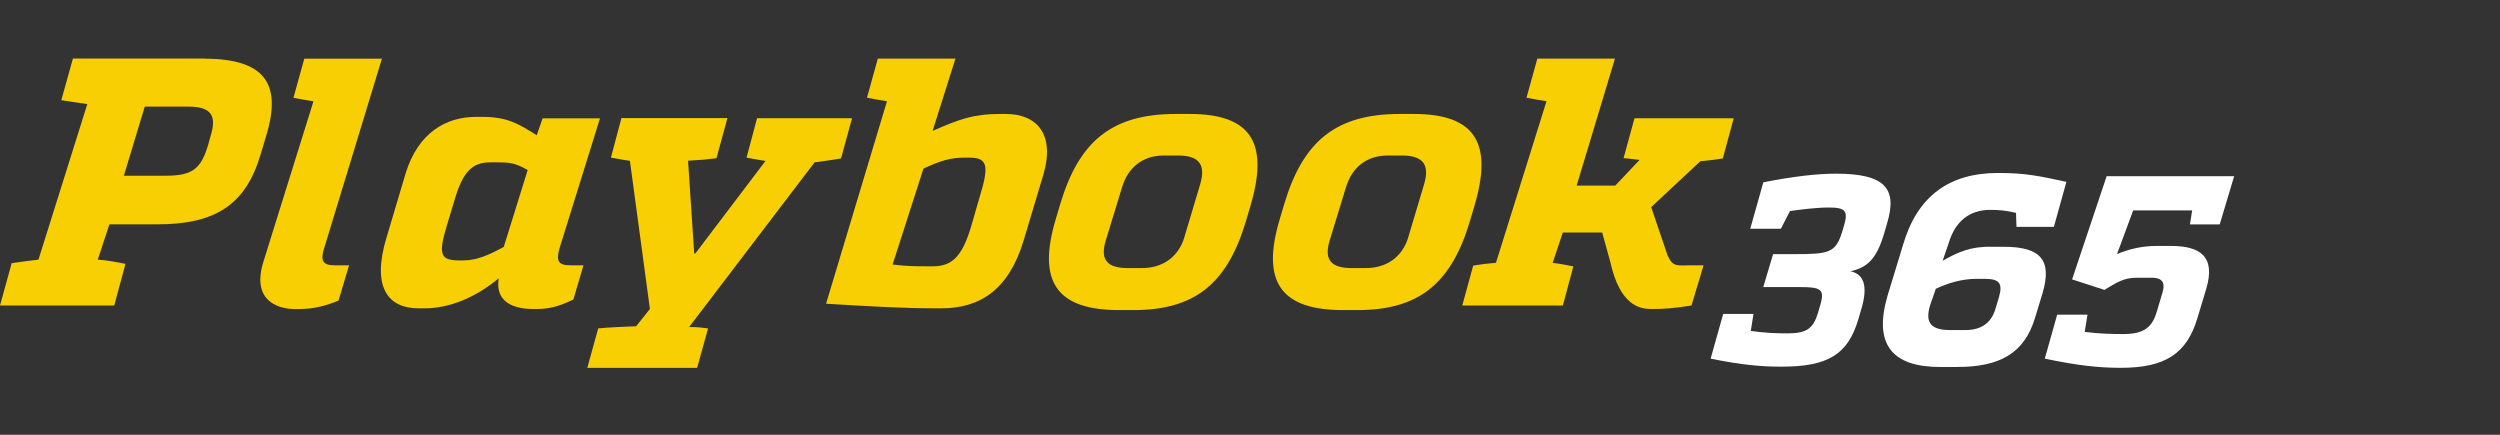
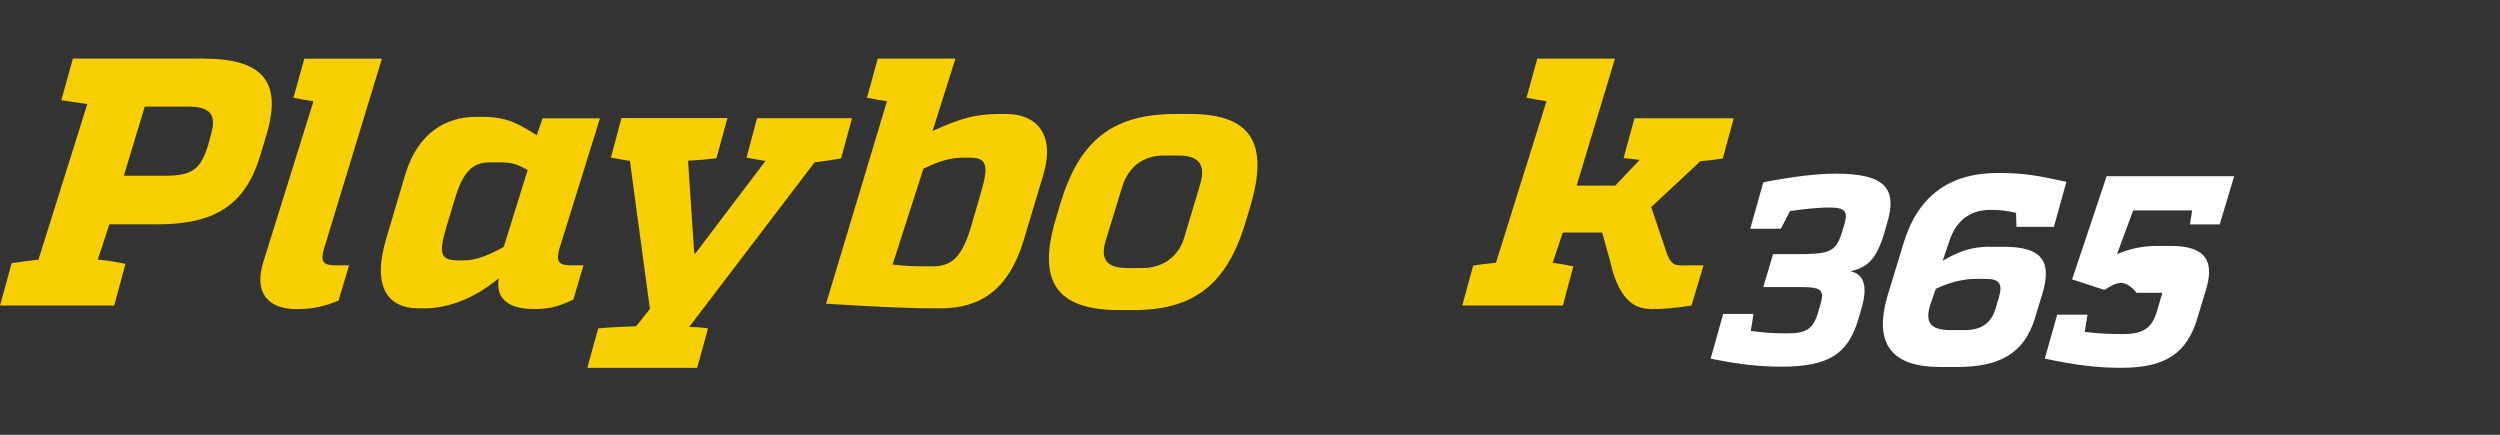
<svg xmlns="http://www.w3.org/2000/svg" width="299" height="52" viewBox="0 0 299 52" fill="none">
  <rect x="0" y="0" width="299" height="52" fill="#333333" stroke="none" />
  <path d="M25.189 16.248C25.971 13.757 25.198 12.75 22.484 12.75H17.314L14.812 21.018H19.733C22.999 21.018 24.011 20.258 24.904 17.31L25.189 16.248ZM24.453 7.009C31.564 7.055 33.745 9.875 31.859 16.165L31.141 18.564C29.356 24.47 25.796 26.832 18.804 26.832H13.082L11.693 31.053C12.87 31.136 13.938 31.346 15.005 31.557L13.662 36.538H0L1.398 31.474C2.447 31.31 3.523 31.181 4.6 31.053L10.442 12.448C9.614 12.32 8.62 12.191 7.332 11.981L8.721 7H24.453V7.009Z" fill="#F7CF03" />
  <path d="M38.777 29.662C38.335 31.099 38.492 31.731 40.056 31.731H41.748L40.488 35.952C38.262 36.877 36.762 36.968 35.364 36.968C32.861 36.968 30.102 35.705 31.527 31.227L37.489 12.118C36.707 11.99 35.916 11.862 35.097 11.697L36.394 7.018H45.677L38.777 29.662Z" fill="#F7CF03" />
  <path d="M55.502 31.136C56.983 31.136 58.391 30.541 60.249 29.533L63.11 20.34C61.556 19.452 60.967 19.416 59.274 19.416H58.639C56.56 19.416 55.382 20.423 54.361 23.93L53.469 26.887C52.402 30.385 52.623 31.145 54.913 31.145H55.502V31.136ZM66.928 29.662C66.532 31.099 66.643 31.731 68.207 31.731H69.78L68.575 35.824C66.413 36.877 65.217 36.959 63.819 36.959C62.42 36.959 59.108 36.703 59.651 33.287C56.827 35.604 53.782 36.877 50.727 36.877H50.047C46.404 36.877 44.435 34.349 46.219 28.444L48.501 20.771C50.001 15.882 53.312 13.977 56.956 13.977H57.636C60.691 13.977 61.96 14.783 64.196 16.174L64.895 14.151H71.758L66.928 29.662Z" fill="#F7CF03" />
  <path d="M100.59 18.949C99.412 19.159 98.336 19.288 97.425 19.416L82.421 39.111C83.607 39.111 83.892 39.193 84.684 39.276L83.377 44H70.24L71.546 39.276C72.752 39.147 74.932 39.065 76.082 39.019L77.729 36.95L75.337 19.233C74.628 19.15 73.856 18.976 73.064 18.848L74.325 14.123H87.002L85.686 18.93C84.693 19.059 83.745 19.141 82.292 19.224L83.028 30.321H83.157L91.556 19.242C90.847 19.159 90.112 18.985 89.284 18.857L90.544 14.133H101.906L100.59 18.949Z" fill="#F7CF03" />
  <path d="M117.122 23.71C118.263 20.002 118.235 18.857 115.99 18.857H115.31C113.737 18.857 112.504 19.196 110.443 20.167L106.754 31.639C108.456 31.85 109.643 31.85 110.958 31.85H111.556C113.847 31.85 115.043 30.715 116.11 27.208L117.122 23.71ZM111.538 15.653C114.73 14.261 116.395 13.629 119.615 13.629H120.296C123.985 13.629 126.23 16.037 124.776 20.927L122.421 28.773C120.636 34.679 117.196 36.877 112.568 36.877H112.016C108.161 36.877 104.509 36.666 98.796 36.327L106.082 12.109C105.3 11.981 104.509 11.853 103.69 11.688L104.988 7.009H114.27L111.538 15.653Z" fill="#F7CF03" />
  <path d="M136.607 32.06C139.063 32.06 140.931 30.715 141.63 28.435L143.534 22.062C144.261 19.654 143.369 18.601 140.903 18.601H139.165C136.708 18.601 134.914 19.993 134.197 22.401L132.246 28.773C131.547 31.053 132.403 32.06 134.859 32.06H136.607ZM133.856 37.087C126.267 37.087 124.068 33.59 126.257 26.246L126.809 24.388C129.063 16.88 132.973 13.629 140.646 13.629H142.302C149.763 13.629 151.777 17.218 149.524 24.726L148.972 26.585C146.745 33.928 142.891 37.087 135.558 37.087H133.856Z" fill="#F7CF03" />
-   <path d="M163.388 32.06C165.844 32.06 167.711 30.715 168.411 28.435L170.315 22.062C171.042 19.654 170.149 18.601 167.684 18.601H165.945C163.489 18.601 161.695 19.993 160.977 22.401L159.027 28.773C158.328 31.053 159.183 32.06 161.64 32.06H163.388ZM160.646 37.087C153.056 37.087 150.857 33.59 153.047 26.246L153.599 24.388C155.853 16.88 159.763 13.629 167.435 13.629H169.091C176.552 13.629 178.567 17.218 176.313 24.726L175.761 26.585C173.535 33.928 169.68 37.087 162.348 37.087H160.646Z" fill="#F7CF03" />
  <path d="M206.047 18.949C205.09 19.114 204.179 19.205 203.36 19.288L197.482 24.772L199.441 30.55C200.104 31.987 200.61 31.731 202.183 31.731H203.747L202.302 36.538C200.26 36.877 198.889 36.959 197.491 36.959C196.093 36.959 193.747 36.538 192.587 31.31L191.622 27.812H186.911L185.697 31.438C186.488 31.52 187.307 31.694 188.172 31.859L186.92 36.538H174.887L176.194 31.767C177.15 31.603 178.015 31.511 178.917 31.429L184.961 12.109C184.179 11.981 183.388 11.853 182.569 11.688L183.866 7.009H193.149L188.567 22.199H193.185L196.093 19.123C195.504 19.077 194.887 18.958 194.179 18.912L195.485 14.142H207.353L206.047 18.949Z" fill="#F7CF03" />
  <path d="M225.348 27.904C224.428 31.026 223.305 31.996 221.318 32.445C222.855 32.765 223.48 34.12 222.597 37.023L222.248 38.213C220.996 42.434 218.568 43.853 213.057 43.853C210.757 43.853 208.328 43.661 204.593 42.892L206.093 37.545H209.717L209.395 39.578C211.171 39.834 212.551 39.871 213.821 39.871C216.084 39.871 216.866 39.257 217.408 37.49L217.684 36.556C218.384 34.203 217.62 34.331 213.637 34.331H210.886L212.063 30.394H214.621C218.706 30.394 219.561 30.266 220.334 27.684L220.536 27.006C221.079 25.23 220.693 24.818 218.752 24.818C217.261 24.818 215.477 25.047 214.087 25.239L212.993 27.354H209.331L210.895 21.805C214.474 21.091 217.372 20.771 219.58 20.771C225.375 20.771 226.985 22.483 225.688 26.732L225.348 27.904Z" fill="white" />
  <path d="M230.84 36.51C230.159 38.763 231.116 39.477 233.287 39.477H235.136C236.894 39.449 238.108 38.699 238.641 36.995L239.065 35.576C239.561 33.901 239.129 33.351 237.409 33.351H236.369C234.649 33.351 233.02 33.837 231.521 34.542L230.84 36.51ZM239.663 29.515C244.134 29.515 245.459 31.163 244.272 35.118L243.389 38.021C242.091 42.306 239.12 43.89 234.069 43.89H232.027C226.323 43.89 224.069 41.217 225.725 35.448L227.62 29.231C229.304 23.527 233.057 20.688 238.954 20.688C242.257 20.688 243.885 21.046 247.142 21.75L245.642 27.134H241.171L241.116 25.459C240.021 25.202 239.23 25.102 238.034 25.102C235.541 25.102 233.83 26.484 233.066 29.066L232.34 31.191C234.161 30.156 235.688 29.451 238.237 29.515H239.663Z" fill="white" />
-   <path d="M261.917 26.841L262.184 25.166H255.127L253.196 30.385C254.723 29.744 256.296 29.414 257.915 29.414H259.663C263.122 29.414 265.036 30.669 263.858 34.569L262.828 37.994C261.558 42.279 258.991 43.991 253.646 43.991C250.859 43.991 248.255 43.67 244.557 42.892L246.038 37.636H249.663L249.332 39.697C251.172 39.925 252.653 39.953 253.95 39.953C256.379 39.953 257.372 39.175 257.933 37.343L258.623 35.018C259.01 33.791 258.587 33.214 257.354 33.214H255.541C254.023 33.214 253.122 33.8 251.687 34.67L247.823 33.416L251.954 21.073H267.207L265.477 26.841H261.917Z" fill="white" />
+   <path d="M261.917 26.841L262.184 25.166H255.127L253.196 30.385C254.723 29.744 256.296 29.414 257.915 29.414H259.663C263.122 29.414 265.036 30.669 263.858 34.569L262.828 37.994C261.558 42.279 258.991 43.991 253.646 43.991C250.859 43.991 248.255 43.67 244.557 42.892L246.038 37.636H249.663L249.332 39.697C251.172 39.925 252.653 39.953 253.95 39.953C256.379 39.953 257.372 39.175 257.933 37.343L258.623 35.018H255.541C254.023 33.214 253.122 33.8 251.687 34.67L247.823 33.416L251.954 21.073H267.207L265.477 26.841H261.917Z" fill="white" />
</svg>